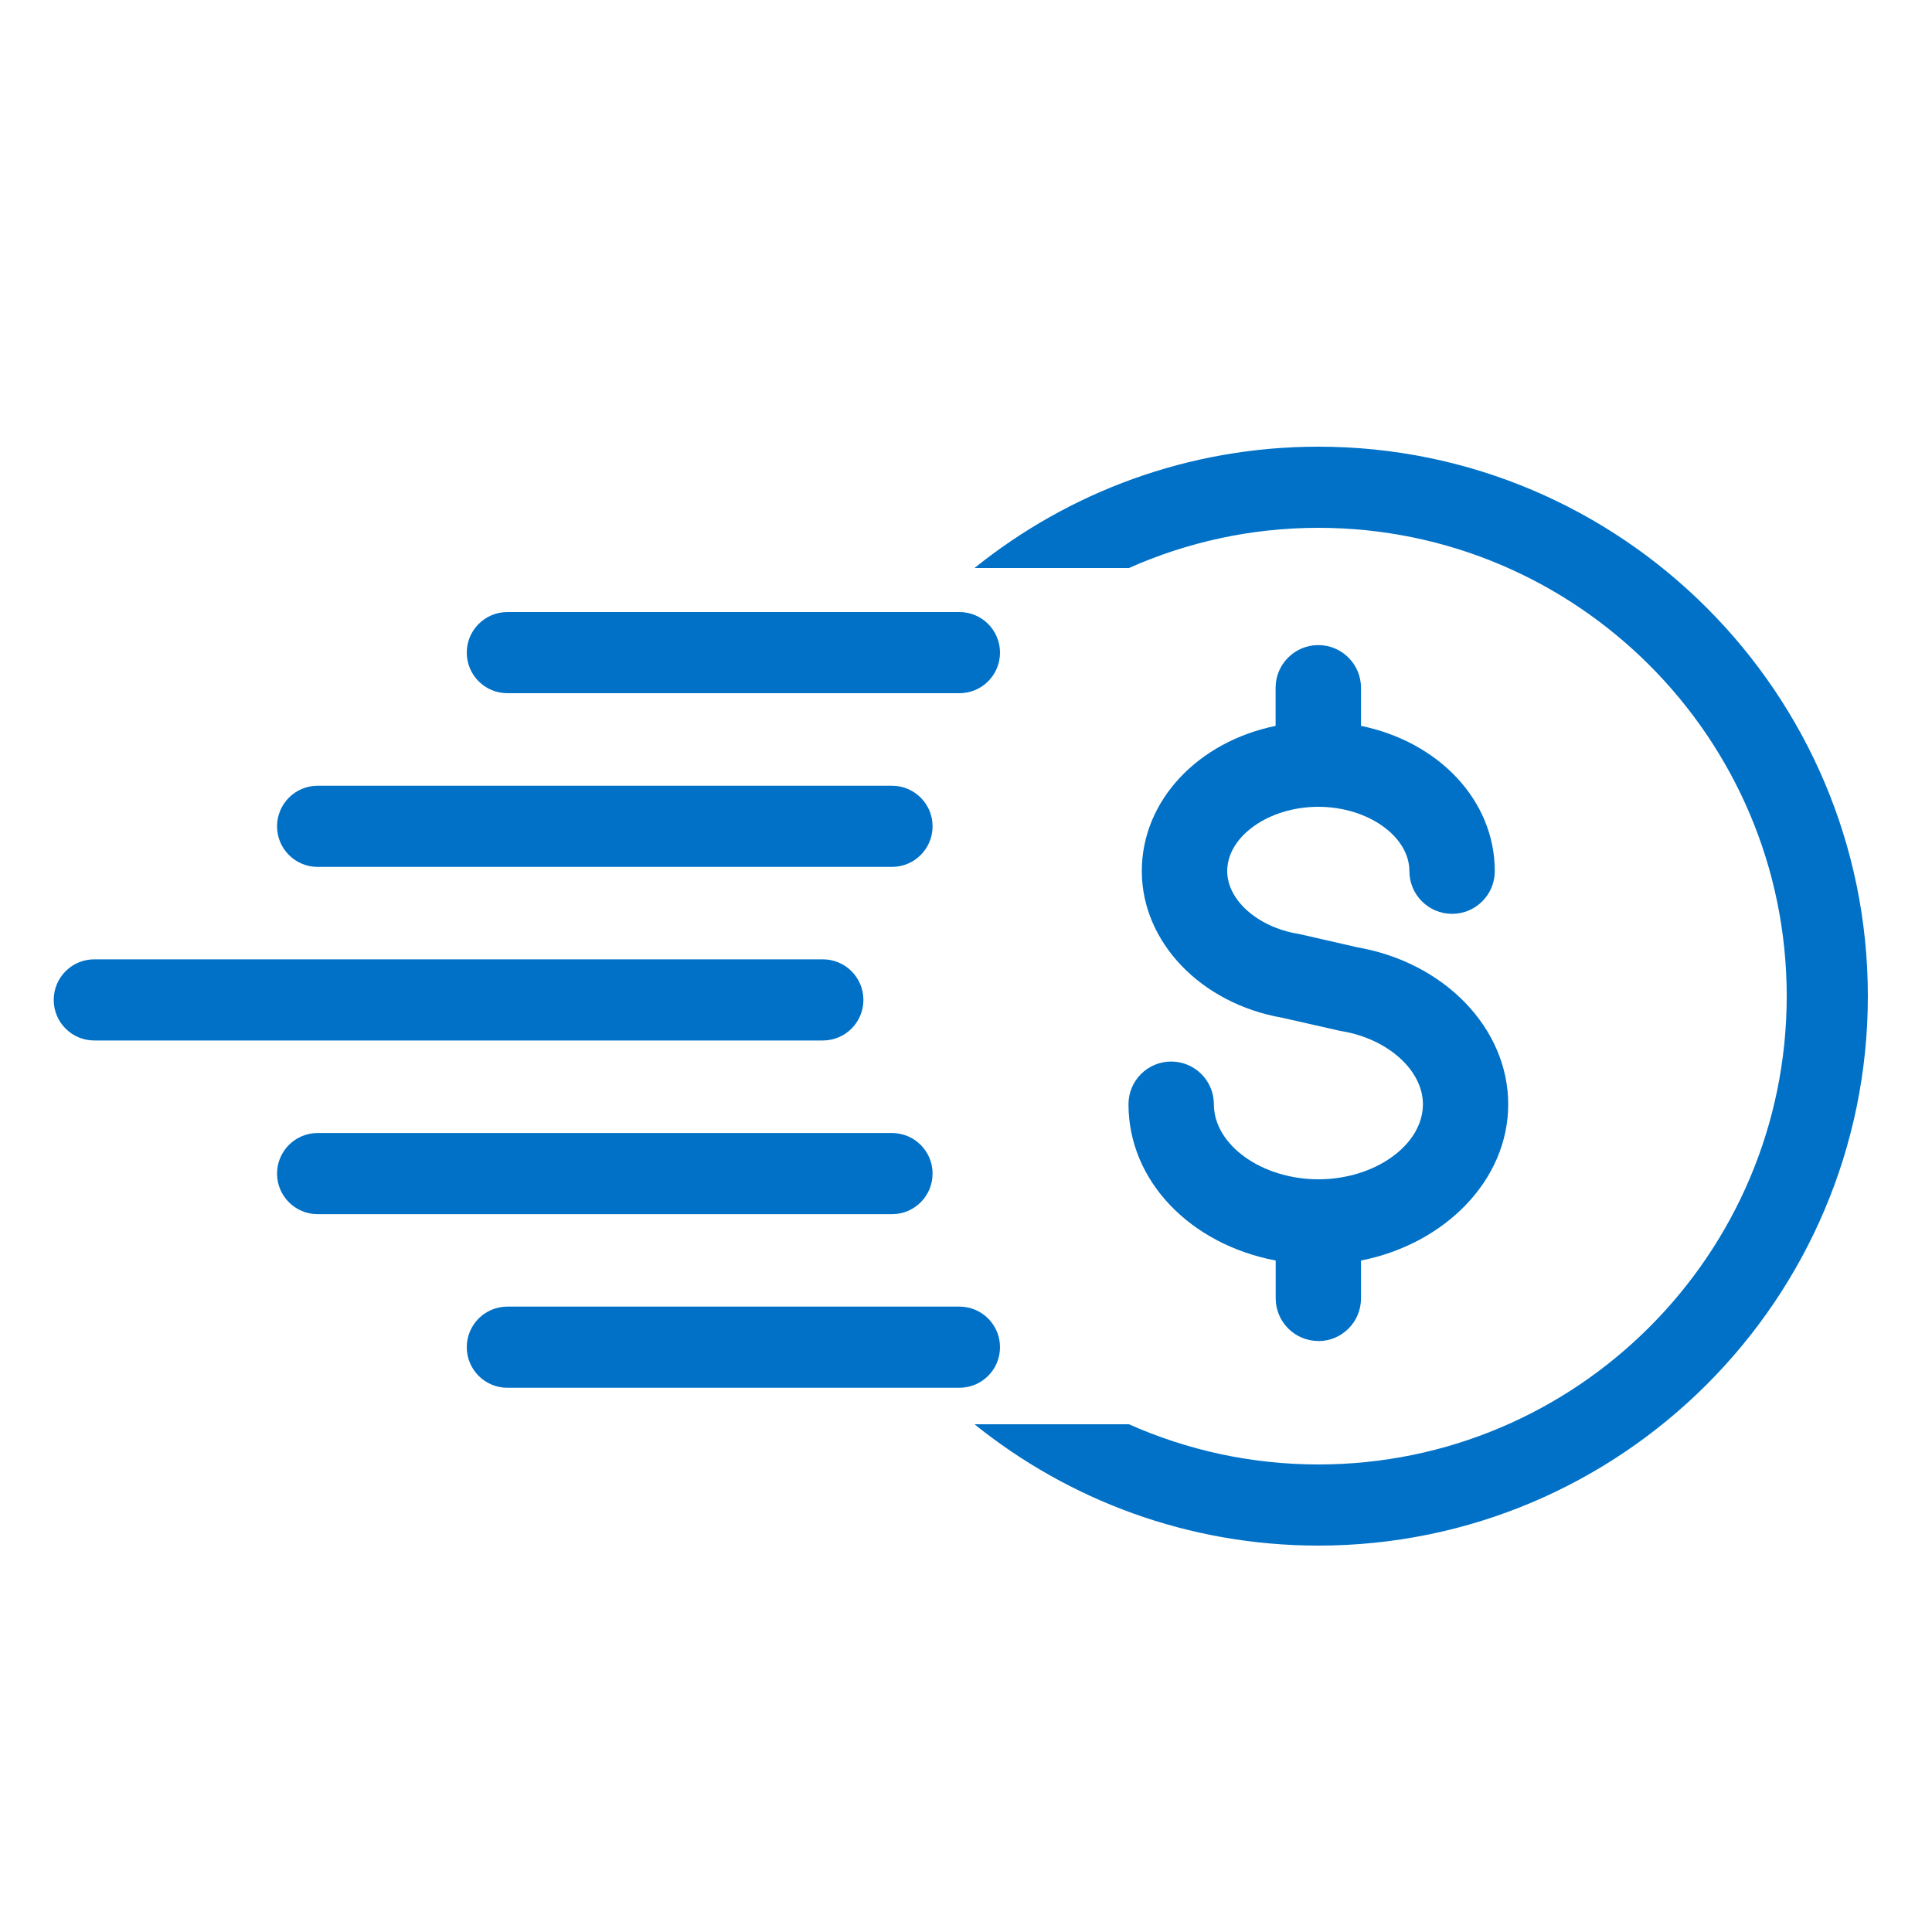
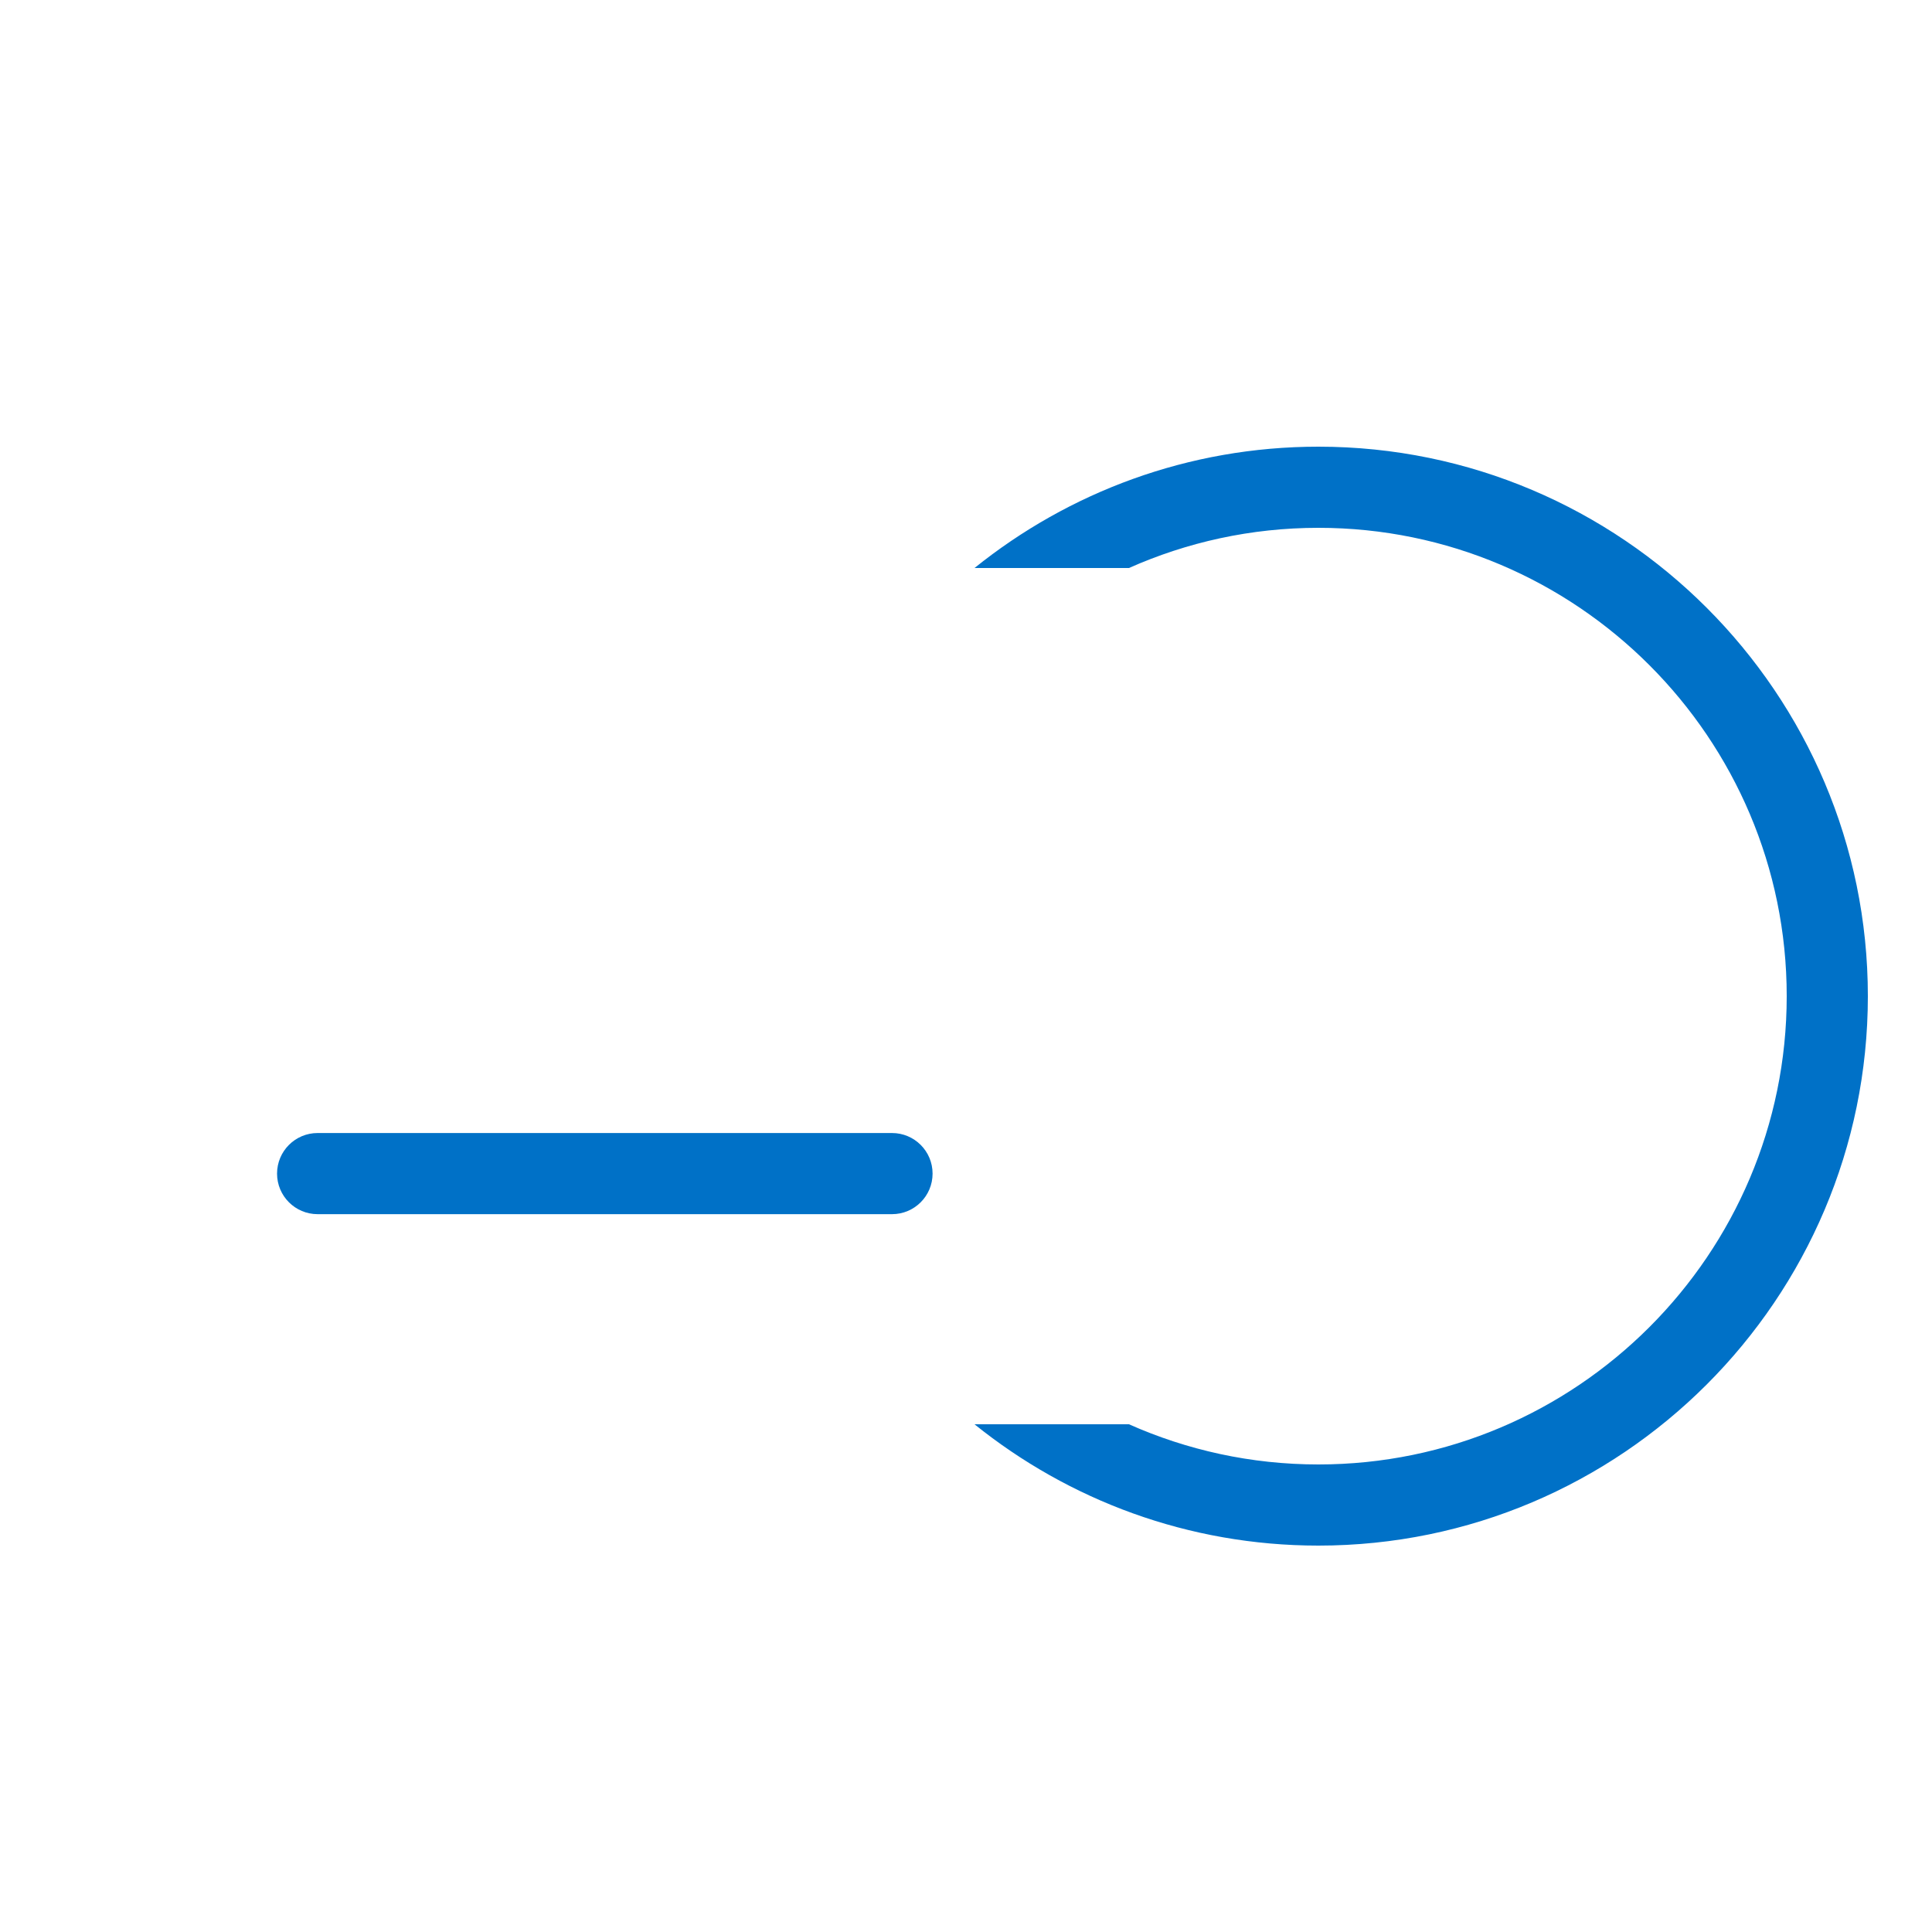
<svg xmlns="http://www.w3.org/2000/svg" id="a" viewBox="0 0 200 200">
  <defs>
    <style>.b{fill:#0071c7;}</style>
  </defs>
-   <path class="b" d="M136.48,138.82c-2.44,0-4.42-1.98-4.42-4.42v-3.91c-8.81-1.67-15.24-8.21-15.24-16.18,0-2.44,1.98-4.42,4.42-4.42s4.42,1.98,4.42,4.42c0,4.21,4.95,7.77,10.82,7.77s10.82-3.56,10.82-7.77c0-3.5-3.6-6.75-8.37-7.56-.08-.01-.15-.03-.23-.04l-6-1.36c-8.41-1.48-14.5-7.85-14.5-15.17s5.82-13.39,13.85-15.04v-3.94c0-2.44,1.98-4.42,4.42-4.42s4.42,1.98,4.42,4.42v3.94c8.03,1.65,13.85,7.7,13.85,15.04,0,2.44-1.98,4.42-4.42,4.42s-4.42-1.98-4.42-4.42c0-3.61-4.32-6.66-9.43-6.66s-9.43,3.05-9.43,6.66c0,2.98,3.13,5.77,7.28,6.48,.07,.01,.15,.03,.22,.04l6,1.37c9.04,1.59,15.59,8.41,15.59,16.25s-6.54,14.45-15.24,16.17v3.92c0,2.44-1.98,4.42-4.42,4.42Z" />
-   <path class="b" d="M99.32,71.76H52.52c-2.32,0-4.2-1.88-4.2-4.2s1.88-4.2,4.2-4.2h46.8c2.32,0,4.2,1.88,4.2,4.2s-1.88,4.2-4.2,4.2Z" />
-   <path class="b" d="M92.34,89.74H32.88c-2.32,0-4.2-1.88-4.2-4.2s1.88-4.2,4.2-4.2h59.46c2.32,0,4.2,1.88,4.2,4.2s-1.88,4.2-4.2,4.2Z" />
-   <path class="b" d="M85.18,107.71H9.76c-2.32,0-4.2-1.88-4.2-4.2s1.88-4.2,4.2-4.2H85.18c2.32,0,4.2,1.88,4.2,4.2s-1.88,4.2-4.2,4.2Z" />
  <path class="b" d="M92.34,125.69H32.88c-2.32,0-4.2-1.88-4.2-4.2s1.88-4.2,4.2-4.2h59.46c2.32,0,4.2,1.88,4.2,4.2s-1.88,4.2-4.2,4.2Z" />
-   <path class="b" d="M99.32,143.66H52.52c-2.32,0-4.2-1.88-4.2-4.2s1.88-4.2,4.2-4.2h46.8c2.32,0,4.2,1.88,4.2,4.2s-1.88,4.2-4.2,4.2Z" />
  <path class="b" d="M136.48,46.24c-13.47,0-25.84,4.71-35.6,12.56h15.99c6-2.67,12.63-4.16,19.61-4.16,26.73,0,48.48,21.75,48.48,48.48s-21.75,48.48-48.48,48.48c-6.98,0-13.61-1.49-19.61-4.16h-15.99c9.75,7.85,22.13,12.56,35.6,12.56,31.36,0,56.88-25.52,56.88-56.88s-25.52-56.88-56.88-56.88Z" />
</svg>